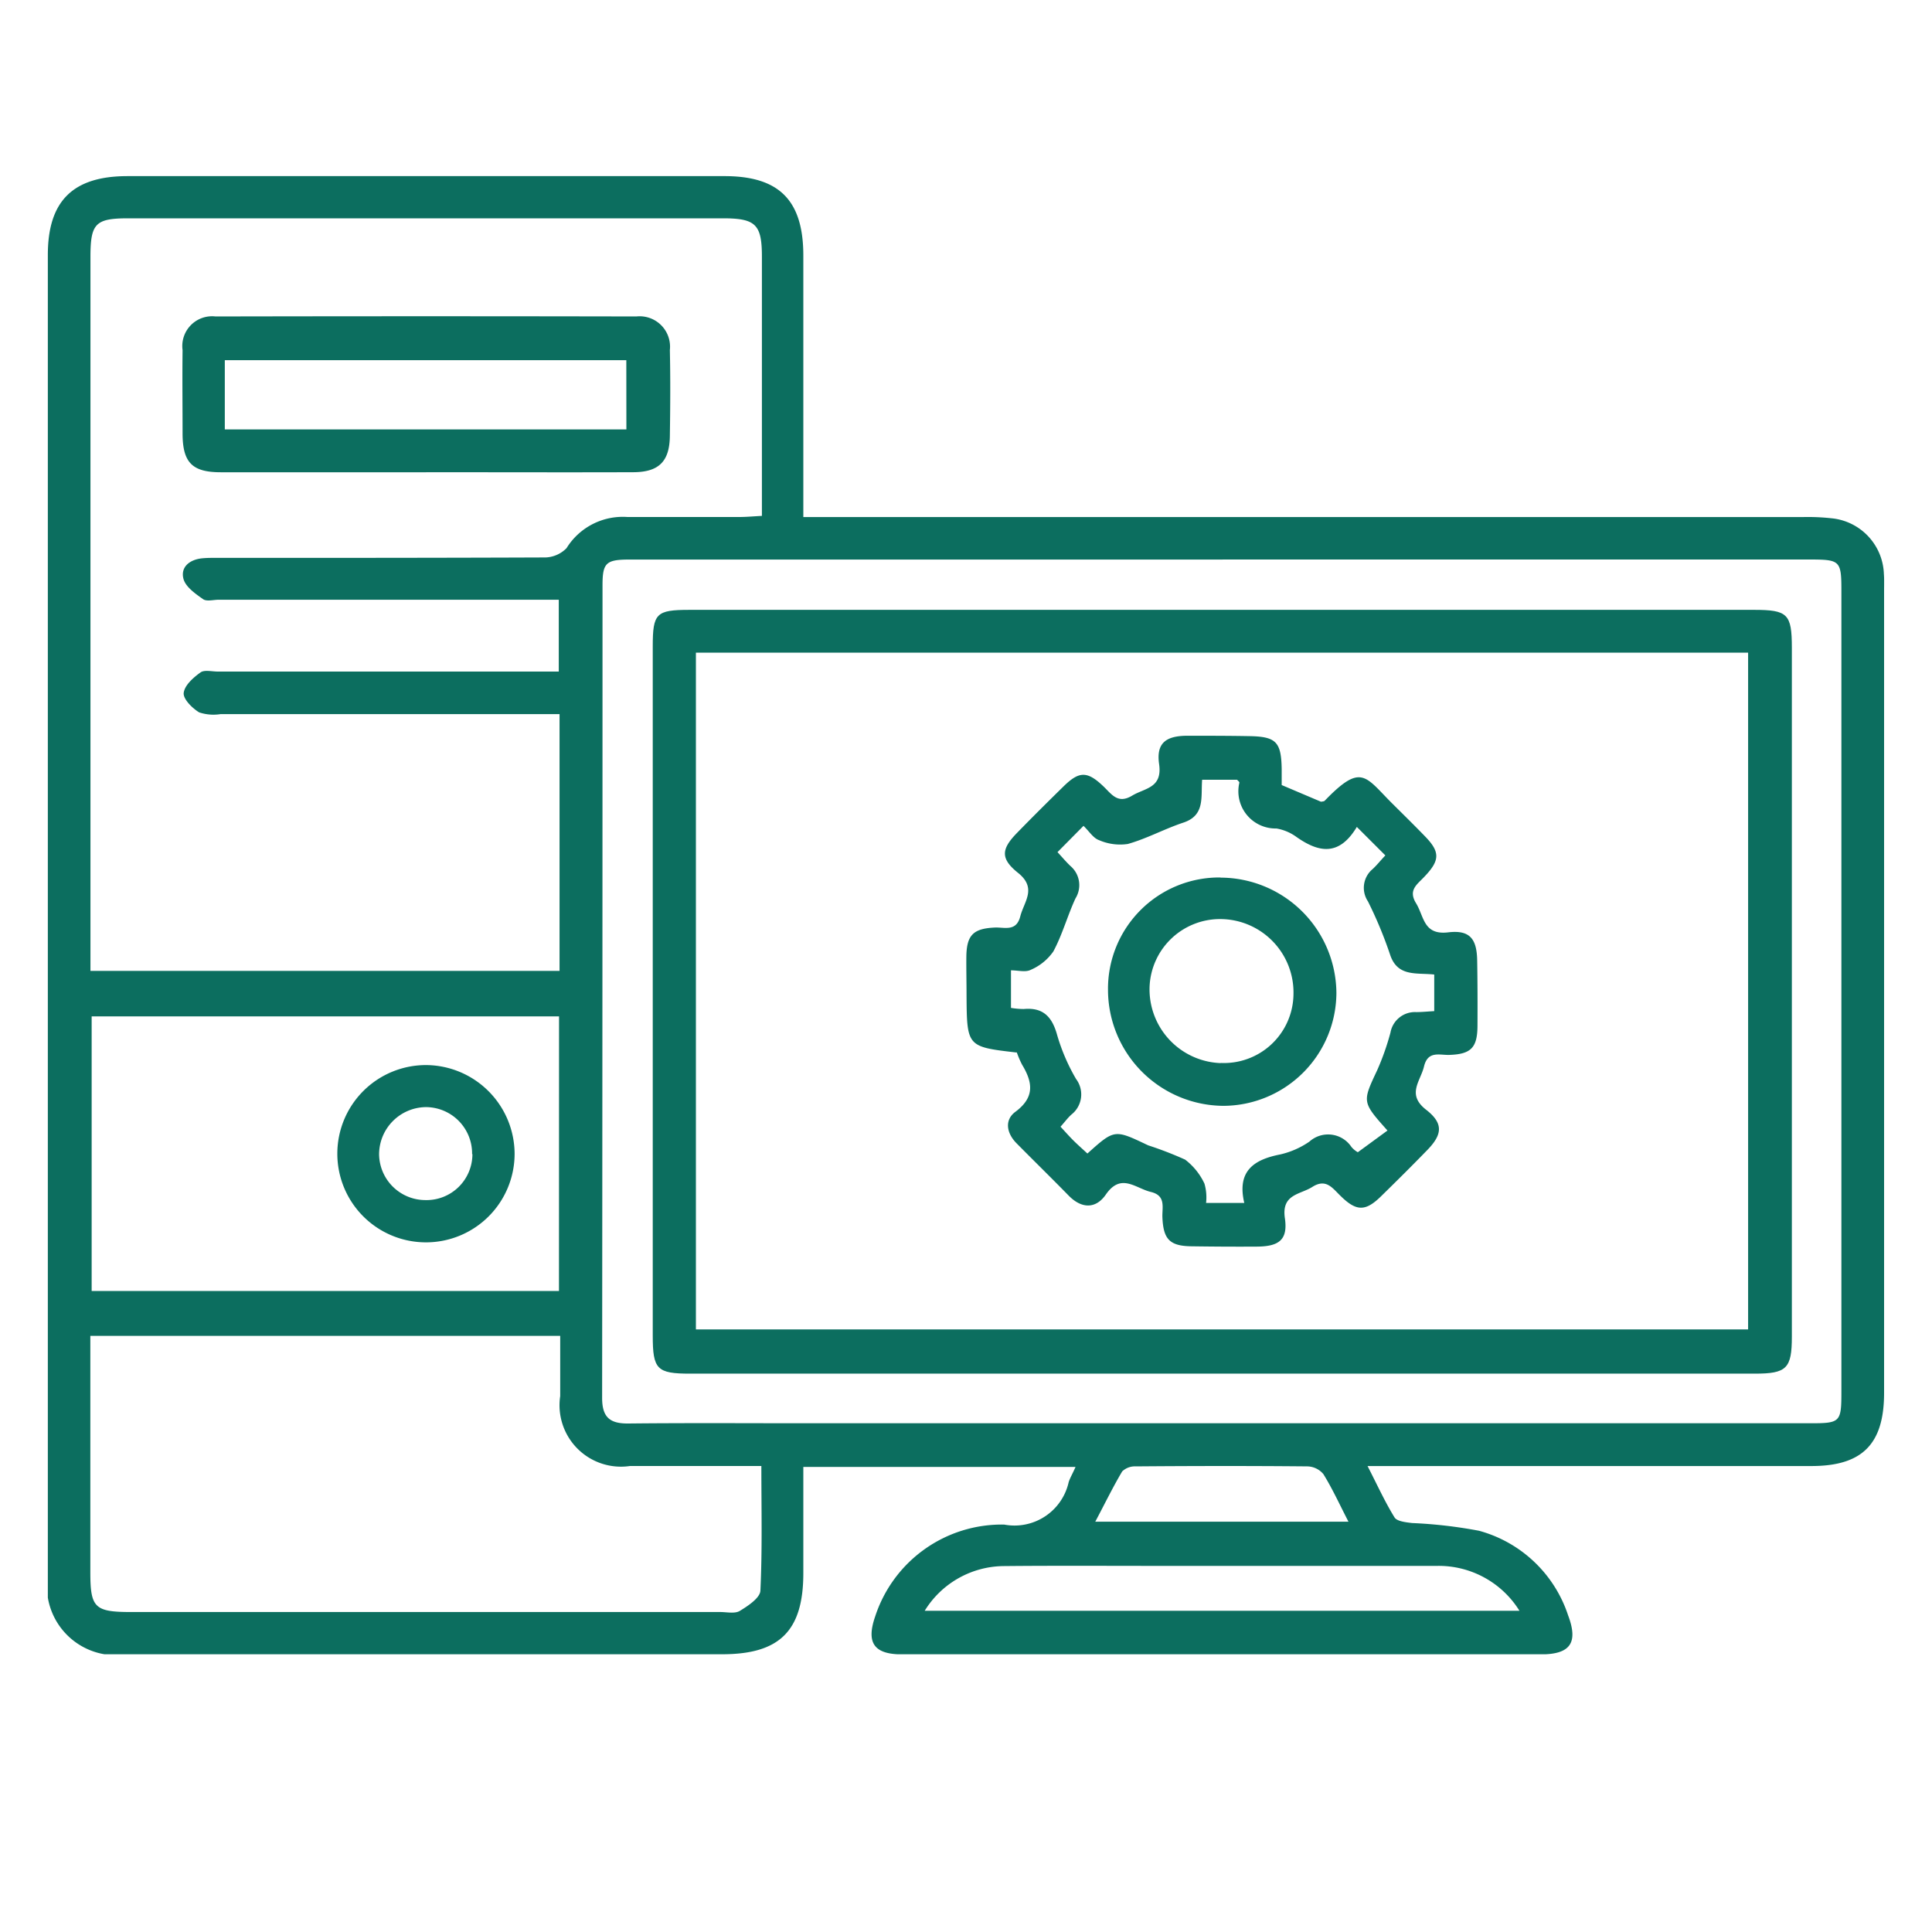
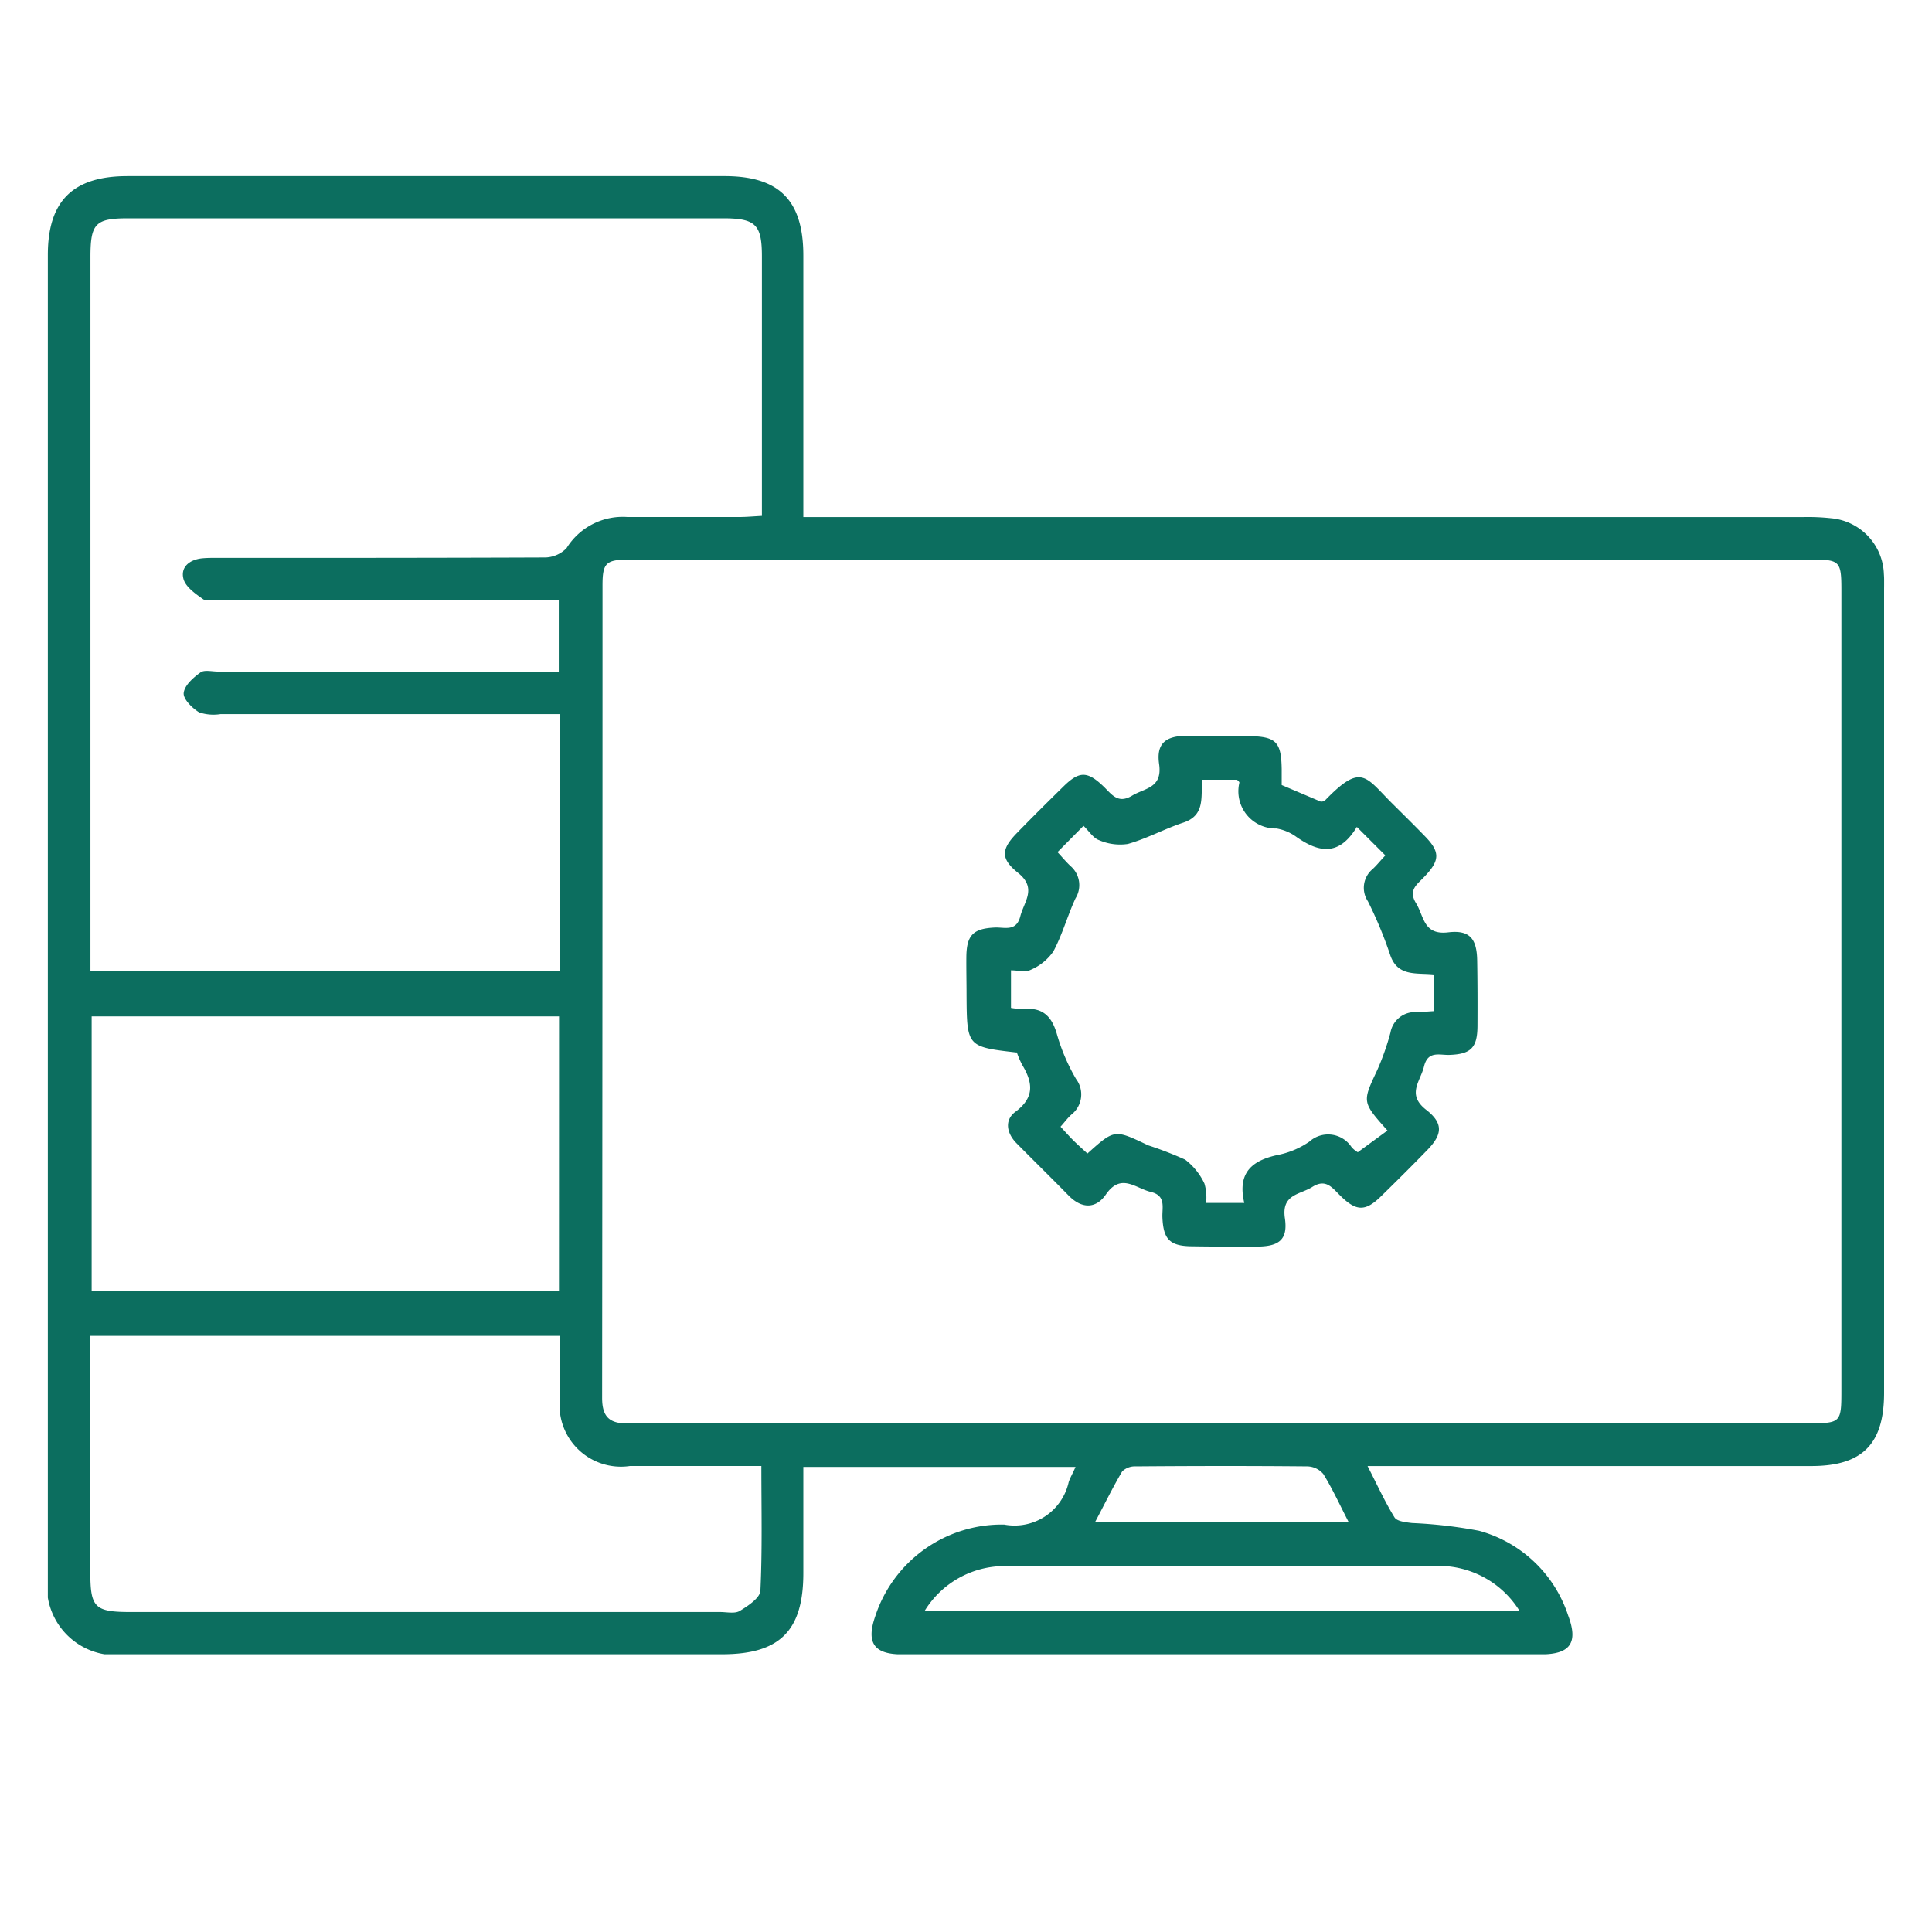
<svg xmlns="http://www.w3.org/2000/svg" width="50" height="50" viewBox="0 0 50 50">
  <defs>
    <clipPath id="clip-path">
      <rect id="Rectangle_517" data-name="Rectangle 517" width="47.523" height="38.254" fill="#0c6e5f" />
    </clipPath>
  </defs>
  <g id="Group_2104" data-name="Group 2104" transform="translate(-11361 4479)">
    <rect id="Rectangle_508" data-name="Rectangle 508" width="50" height="50" transform="translate(11361 -4479)" fill="#fff" opacity="0" />
    <g id="Group_2095" data-name="Group 2095" transform="translate(11362.238 -4474.442)">
      <g id="Group_2094" data-name="Group 2094" clip-path="url(#clip-path)">
        <path id="Path_3299" data-name="Path 3299" d="M26.6,33.406H19.552c0,.932,0,1.84,0,2.748,0,1.492-.609,2.1-2.1,2.1H2.057A1.785,1.785,0,0,1,0,36.2q0-17.08,0-34.16C0,.642.65,0,2.062,0h15.45c1.415,0,2.039.626,2.04,2.052q0,3.075,0,6.15v.621h.714q12.582,0,25.165,0a5.607,5.607,0,0,1,.721.031A1.5,1.5,0,0,1,47.517,10.3c.011.137.005.275.005.414q0,10.388,0,20.775c0,1.326-.562,1.893-1.878,1.894H34.154c.254.494.451.93.7,1.332.065.1.294.124.452.143a12.047,12.047,0,0,1,1.733.2,3.354,3.354,0,0,1,2.305,2.188c.269.711.058,1.01-.7,1.011q-4.883,0-9.766,0-3.385,0-6.769,0c-.725,0-.933-.295-.7-.974a3.447,3.447,0,0,1,3.342-2.385A1.436,1.436,0,0,0,26.419,33.8c.035-.111.1-.214.178-.395M13.243,13.923h-.658q-4.056,0-8.113,0a1.169,1.169,0,0,1-.556-.045c-.178-.108-.414-.342-.4-.5.021-.2.249-.4.434-.533.1-.075.3-.022.455-.023h8.818V10.963h-8.8c-.138,0-.313.051-.406-.015-.2-.141-.452-.317-.507-.525-.081-.31.164-.5.484-.532.153-.015.31-.011.464-.011,2.791,0,5.581,0,8.371-.011a.8.8,0,0,0,.595-.241A1.712,1.712,0,0,1,15,8.822q1.447,0,2.894,0c.182,0,.364-.017.586-.029V8.236q0-3.076,0-6.151c0-.832-.16-.992-1-.993q-7.7,0-15.4,0c-.849,0-.977.133-.977,1q0,8.967,0,17.934v.543H13.243Zm17.164-4H15.063c-.618,0-.708.082-.708.668q0,10.515-.01,21.03c0,.5.2.666.678.661,1.549-.016,3.1-.006,4.649-.006H45.606c.786,0,.811-.025.811-.821q0-10.361,0-20.72c0-.784-.03-.812-.821-.813H30.407M13.258,30.014H1.1v.539q0,2.791,0,5.581c0,.917.113,1.027,1.054,1.027H17.4c.172,0,.38.049.508-.029.213-.129.524-.336.533-.523.051-1.059.025-2.122.025-3.227-1.169,0-2.285,0-3.4,0a1.59,1.59,0,0,1-1.806-1.809c0-.512,0-1.024,0-1.557m-.03-8.27H1.134v7.107H13.228ZM38.085,37.128a2.461,2.461,0,0,0-2.129-1.161q-3.615,0-7.23,0c-1.325,0-2.651-.008-3.976.005a2.427,2.427,0,0,0-2.057,1.157ZM27.11,34.823h6.55c-.232-.45-.416-.855-.649-1.231a.554.554,0,0,0-.411-.2c-1.48-.014-2.961-.012-4.442,0a.477.477,0,0,0-.353.129c-.242.407-.449.835-.7,1.307" transform="translate(0)" fill="#0c6e5f" />
-         <path id="Path_3300" data-name="Path 3300" d="M12.5,10.489q-2.657,0-5.315,0c-.738,0-.984-.251-.988-.992,0-.723-.009-1.446,0-2.168a.771.771,0,0,1,.854-.872q5.445-.011,10.889,0a.787.787,0,0,1,.868.869c.016.739.011,1.479,0,2.219-.007.664-.283.94-.945.943-1.789.006-3.578,0-5.368,0m5.186-2.9H7.29V9.381H17.683Z" transform="translate(-2.71 -2.825)" fill="#0c6e5f" />
-         <path id="Path_3301" data-name="Path 3301" d="M42.6,19.97H56.348c.877,0,.983.106.984.976q0,8.917,0,17.833c0,.824-.133.958-.959.958H28.826c-.867,0-.974-.108-.974-.986q0-8.917,0-17.833c0-.86.088-.947.95-.948H42.6M28.969,38.592H56.2V21.078H28.969Z" transform="translate(-12.197 -8.745)" fill="#0c6e5f" />
-         <path id="Path_3302" data-name="Path 3302" d="M17.918,43.237a2.294,2.294,0,1,1-2.285-2.306,2.306,2.306,0,0,1,2.285,2.306m-1.1,0a1.2,1.2,0,0,0-1.2-1.218,1.225,1.225,0,0,0-1.207,1.223A1.2,1.2,0,0,0,15.6,44.425a1.189,1.189,0,0,0,1.226-1.19" transform="translate(-5.838 -17.925)" fill="#0c6e5f" />
        <path id="Path_3303" data-name="Path 3303" d="M43.59,33.965c-1.284-.149-1.285-.149-1.294-1.494,0-.327-.008-.654-.005-.981.006-.564.18-.734.735-.759.251-.012.558.116.661-.291.1-.386.438-.727-.059-1.125-.462-.37-.431-.617-.028-1.031s.8-.808,1.205-1.205.614-.407,1.043.007c.207.2.365.452.732.232.332-.2.787-.193.7-.814-.079-.545.171-.735.73-.737.533,0,1.067,0,1.6.01.7.011.831.15.842.856,0,.136,0,.273,0,.41l1.018.432c.033-.008.075-.006.095-.026.954-.987,1.043-.63,1.752.075.281.279.563.556.839.841.4.409.394.626-.008,1.047-.185.2-.431.344-.219.689s.188.831.833.754c.558-.067.739.168.749.723s.011,1.136.008,1.7-.17.731-.731.749c-.253.008-.553-.115-.653.3-.093.386-.456.721.056,1.12.451.351.42.639.033,1.038s-.8.809-1.205,1.205-.639.386-1.049-.019c-.207-.2-.371-.455-.729-.225-.318.2-.8.183-.706.81.08.555-.151.728-.722.732s-1.136,0-1.7-.008-.724-.187-.748-.748c-.011-.256.1-.563-.3-.659s-.77-.5-1.162.065c-.259.377-.627.375-.965.029-.445-.455-.9-.9-1.348-1.353-.258-.261-.318-.6-.031-.814.508-.376.45-.763.175-1.219a2.422,2.422,0,0,1-.138-.322m8.8-5.831c-.461.768-.989.66-1.561.259a1.228,1.228,0,0,0-.519-.22.963.963,0,0,1-.959-1.186c0-.023-.039-.051-.059-.075h-.905c-.035.455.081.922-.488,1.11-.486.161-.944.414-1.436.552a1.362,1.362,0,0,1-.746-.1c-.146-.051-.25-.223-.4-.369l-.673.68c.127.138.225.255.335.359a.65.65,0,0,1,.13.839c-.208.45-.339.938-.573,1.373a1.368,1.368,0,0,1-.587.476c-.132.068-.327.012-.509.012v.972a2,2,0,0,0,.332.029c.508-.046.737.21.865.681a5.044,5.044,0,0,0,.488,1.131.663.663,0,0,1-.122.921c-.1.09-.178.2-.281.313.126.135.226.25.334.357s.243.227.362.337c.708-.635.7-.626,1.572-.212a9.4,9.4,0,0,1,.957.37,1.668,1.668,0,0,1,.5.621,1.287,1.287,0,0,1,.042.5h.989c-.194-.826.246-1.122.934-1.256a2.189,2.189,0,0,0,.751-.331.725.725,0,0,1,1.088.138.618.618,0,0,0,.165.137l.768-.562c-.663-.742-.653-.737-.265-1.564a6.64,6.64,0,0,0,.342-.97.643.643,0,0,1,.665-.531c.151,0,.3-.016.468-.025v-.947c-.46-.051-.953.069-1.144-.519a10.741,10.741,0,0,0-.572-1.375.631.631,0,0,1,.122-.836c.109-.1.2-.218.329-.353l-.738-.737" transform="translate(-18.52 -11.284)" fill="#0c6e5f" />
-         <path id="Path_3304" data-name="Path 3304" d="M51.734,32.3a3.007,3.007,0,0,1,2.995,2.984A2.936,2.936,0,0,1,51.8,38.206a3.007,3.007,0,0,1-2.982-3,2.88,2.88,0,0,1,2.911-2.91m0,4.8a1.8,1.8,0,0,0,1.889-1.769,1.9,1.9,0,0,0-1.854-1.954,1.825,1.825,0,0,0-1.87,1.749A1.91,1.91,0,0,0,51.737,37.1" transform="translate(-21.381 -14.145)" fill="#0c6e5f" />
      </g>
    </g>
  </g>
</svg>